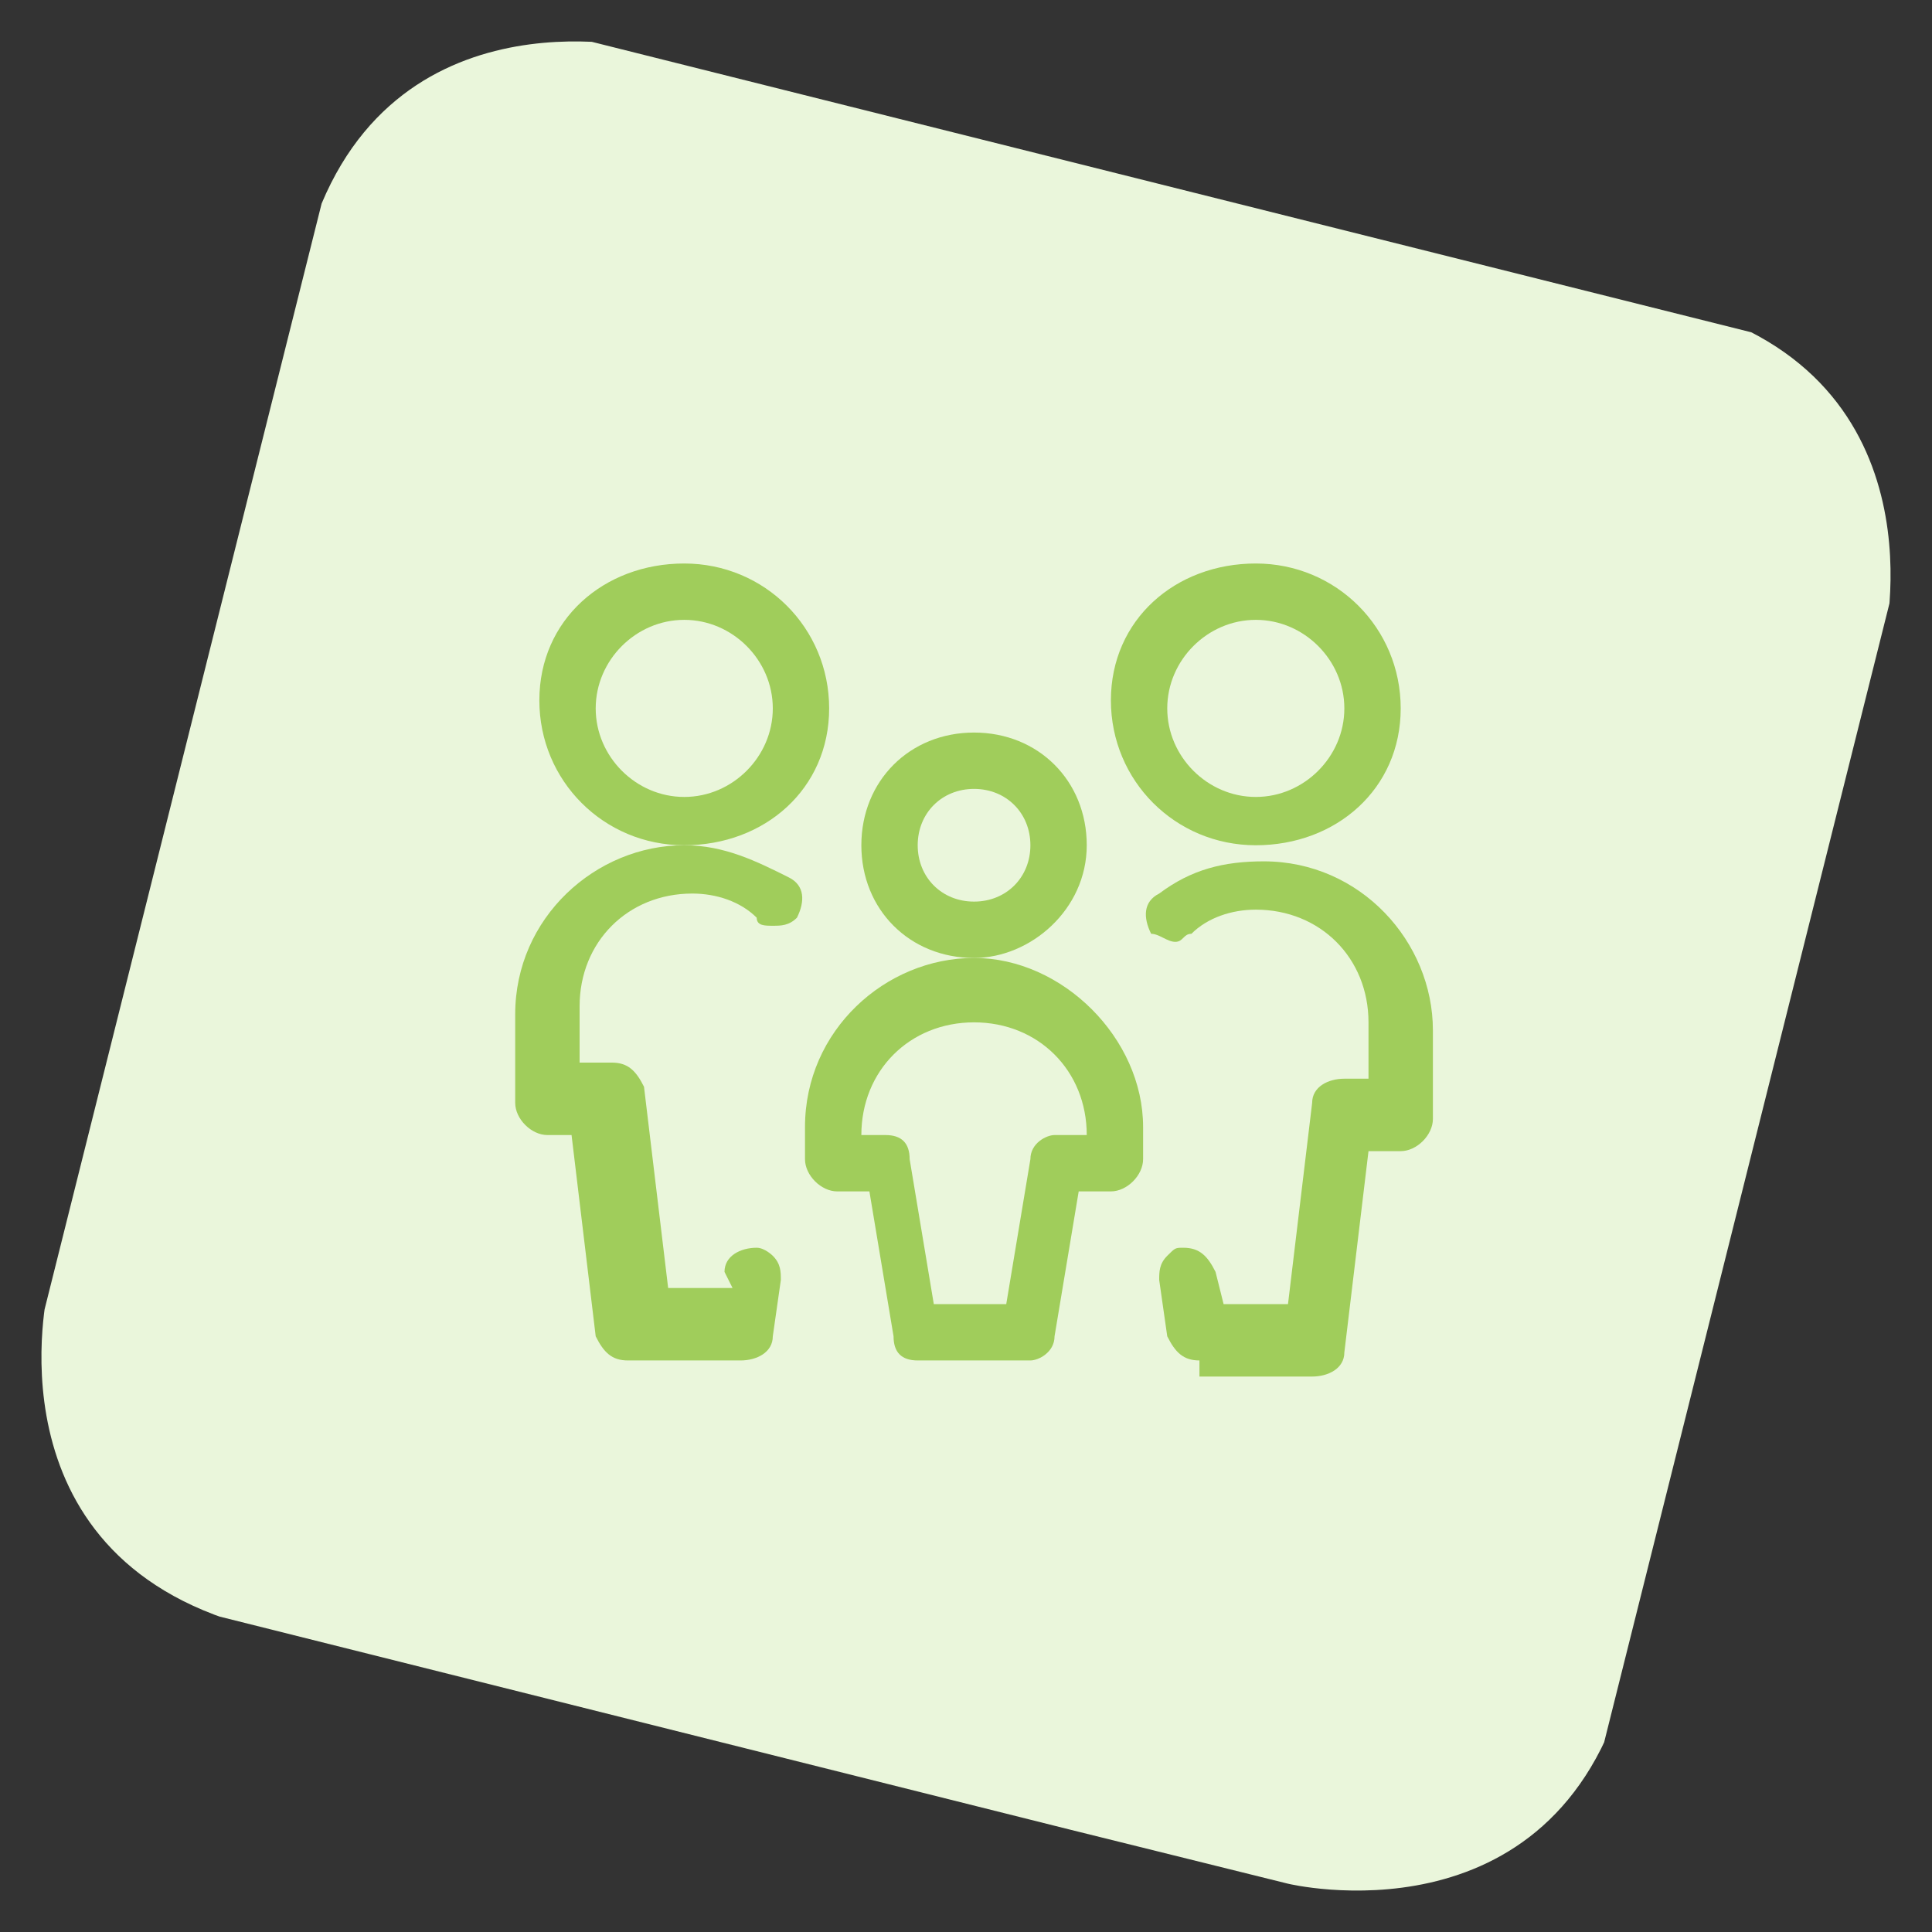
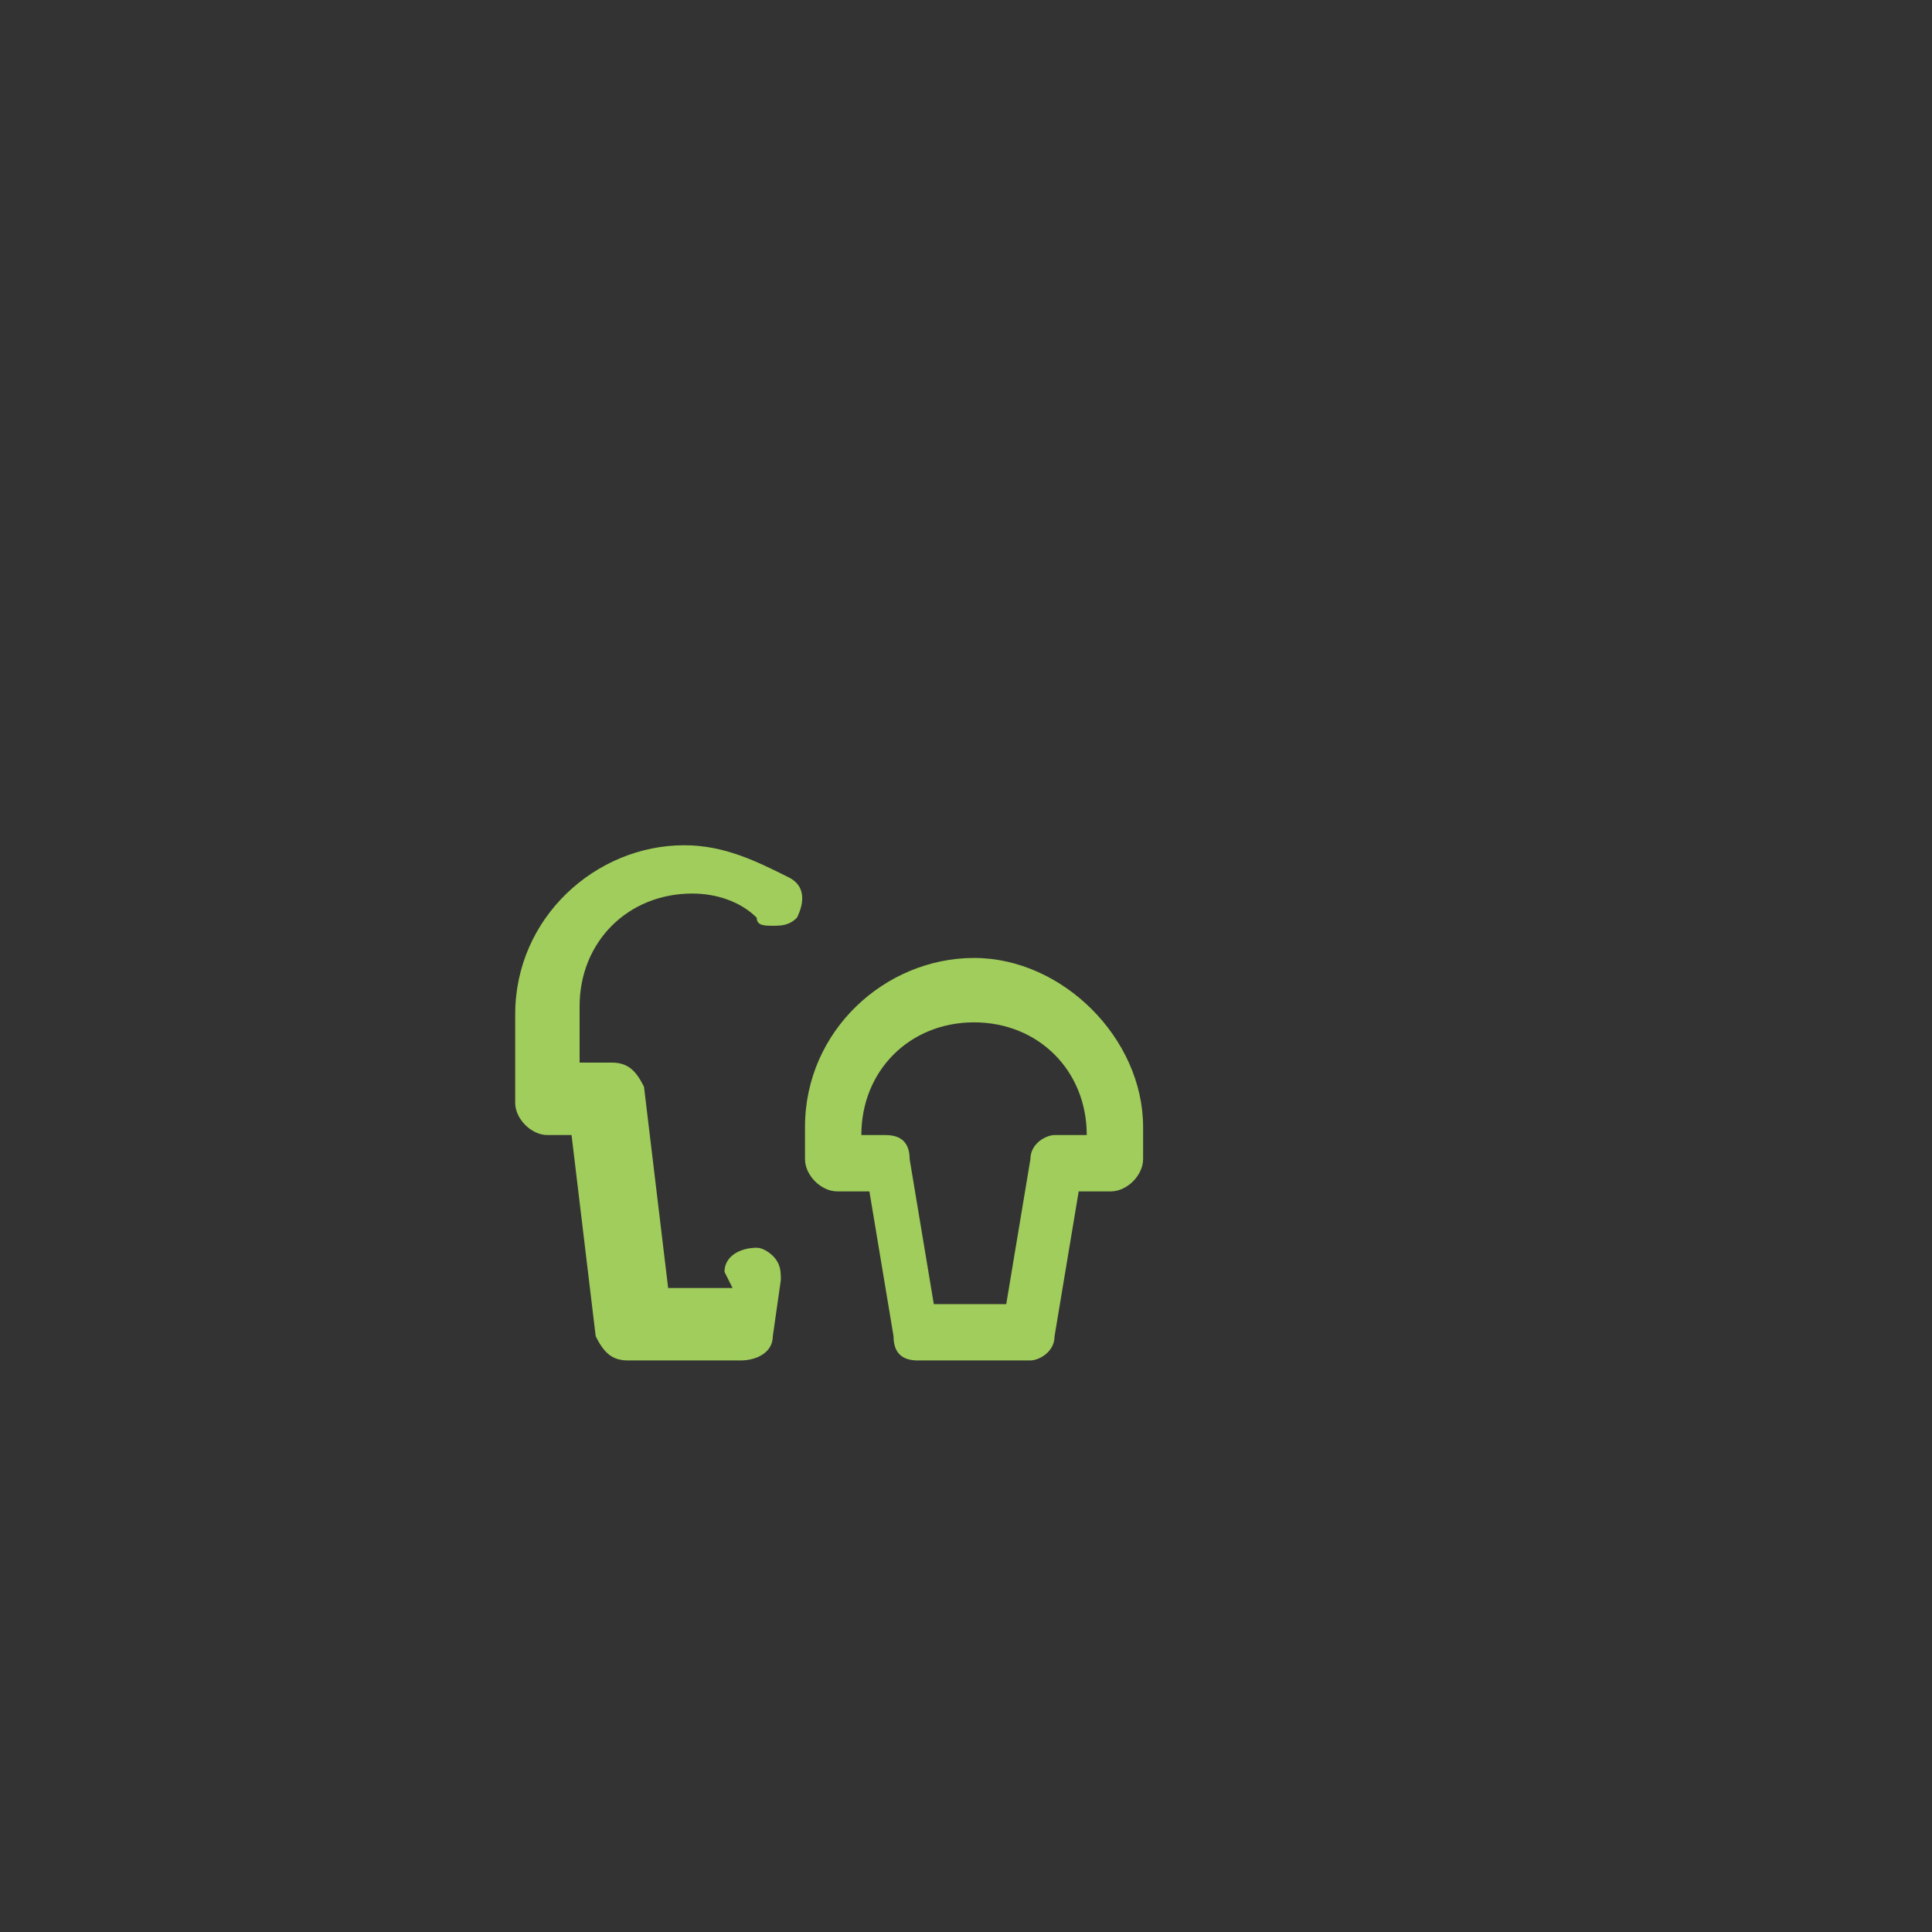
<svg xmlns="http://www.w3.org/2000/svg" xmlns:xlink="http://www.w3.org/1999/xlink" version="1.1" id="Layer_1" x="0px" y="0px" viewBox="0 0 24 24" style="enable-background:new 0 0 24 24;" xml:space="preserve">
  <rect x="0" y="0" width="24" height="24" fill="#333333" stroke="none" />
  <style type="text/css">
	.st0{clip-path:url(#SVGID_2_);fill:#EAF6DB;}
	.st1{fill:#A0CD5B;}
</style>
  <g>
    <g>
      <g>
        <defs>
-           <rect id="SVGID_1_" x="1.9" y="2" transform="matrix(0.243 -0.97 0.97 0.243 -2.619 20.701)" width="20.1" height="20.1" />
-         </defs>
+           </defs>
        <clipPath id="SVGID_2_">
          <use xlink:href="#SVGID_1_" style="overflow:visible;" />
        </clipPath>
        <path class="st0" d="M8,0.6c0,0-3.3-0.8-4.2,2.5L0.6,16c0,0-0.8,3.3,2.5,4.2L16,23.4c0,0,3.3,0.8,4.2-2.5L23.4,8     c0,0,0.8-3.3-2.5-4.2L8,0.6z" />
      </g>
    </g>
  </g>
  <title>family-child</title>
  <g>
-     <path class="st1" d="M15.6,10.5c-1,0-1.8-0.8-1.8-1.8S14.6,7,15.6,7s1.8,0.8,1.8,1.8S16.6,10.5,15.6,10.5z M15.6,7.7   c-0.6,0-1.1,0.5-1.1,1.1s0.5,1.1,1.1,1.1s1.1-0.5,1.1-1.1S16.2,7.7,15.6,7.7z" />
-     <path class="st1" d="M14.9,16.9c-0.2,0-0.3-0.1-0.4-0.3l-0.1-0.7c0-0.1,0-0.2,0.1-0.3c0.1-0.1,0.1-0.1,0.2-0.1c0,0,0,0,0,0   c0.2,0,0.3,0.1,0.4,0.3l0.1,0.4H16l0.3-2.5c0-0.2,0.2-0.3,0.4-0.3H17v-0.7c0-0.8-0.6-1.4-1.4-1.4c-0.3,0-0.6,0.1-0.8,0.3   c-0.1,0-0.1,0.1-0.2,0.1c-0.1,0-0.2-0.1-0.3-0.1c-0.1-0.2-0.1-0.4,0.1-0.5c0.4-0.3,0.8-0.4,1.3-0.4c1.2,0,2.1,1,2.1,2.1v1.1   c0,0.2-0.2,0.4-0.4,0.4H17l-0.3,2.5c0,0.2-0.2,0.3-0.4,0.3H14.9z" />
-     <path class="st1" d="M8.5,10.5c-1,0-1.8-0.8-1.8-1.8S7.5,7,8.5,7s1.8,0.8,1.8,1.8S9.5,10.5,8.5,10.5z M8.5,7.7   c-0.6,0-1.1,0.5-1.1,1.1s0.5,1.1,1.1,1.1s1.1-0.5,1.1-1.1S9.1,7.7,8.5,7.7z" />
    <path class="st1" d="M7.8,16.9c-0.2,0-0.3-0.1-0.4-0.3l-0.3-2.5H6.8c-0.2,0-0.4-0.2-0.4-0.4v-1.1c0-1.2,1-2.1,2.1-2.1   c0.5,0,0.9,0.2,1.3,0.4c0.2,0.1,0.2,0.3,0.1,0.5c-0.1,0.1-0.2,0.1-0.3,0.1l0,0c-0.1,0-0.2,0-0.2-0.1c-0.2-0.2-0.5-0.3-0.8-0.3   c-0.8,0-1.4,0.6-1.4,1.4v0.7h0.4c0.2,0,0.3,0.1,0.4,0.3l0.3,2.5h0.8L9,15.8c0-0.2,0.2-0.3,0.4-0.3c0,0,0,0,0,0   c0.1,0,0.2,0.1,0.2,0.1c0.1,0.1,0.1,0.2,0.1,0.3l-0.1,0.7c0,0.2-0.2,0.3-0.4,0.3H7.8z" />
-     <path class="st1" d="M12.1,11.9c-0.8,0-1.4-0.6-1.4-1.4c0-0.8,0.6-1.4,1.4-1.4c0.8,0,1.4,0.6,1.4,1.4   C13.5,11.3,12.8,11.9,12.1,11.9z M12.1,9.8c-0.4,0-0.7,0.3-0.7,0.7s0.3,0.7,0.7,0.7s0.7-0.3,0.7-0.7S12.5,9.8,12.1,9.8z" />
    <path class="st1" d="M11.4,16.9c-0.2,0-0.3-0.1-0.3-0.3l-0.3-1.8h-0.4c-0.2,0-0.4-0.2-0.4-0.4v-0.4c0-1.2,1-2.1,2.1-2.1   s2.1,1,2.1,2.1v0.4c0,0.2-0.2,0.4-0.4,0.4h-0.4l-0.3,1.8c0,0.2-0.2,0.3-0.3,0.3H11.4z M12.5,16.2l0.3-1.8c0-0.2,0.2-0.3,0.3-0.3   h0.4c0-0.8-0.6-1.4-1.4-1.4c-0.8,0-1.4,0.6-1.4,1.4H11c0.2,0,0.3,0.1,0.3,0.3l0.3,1.8H12.5z" />
  </g>
</svg>